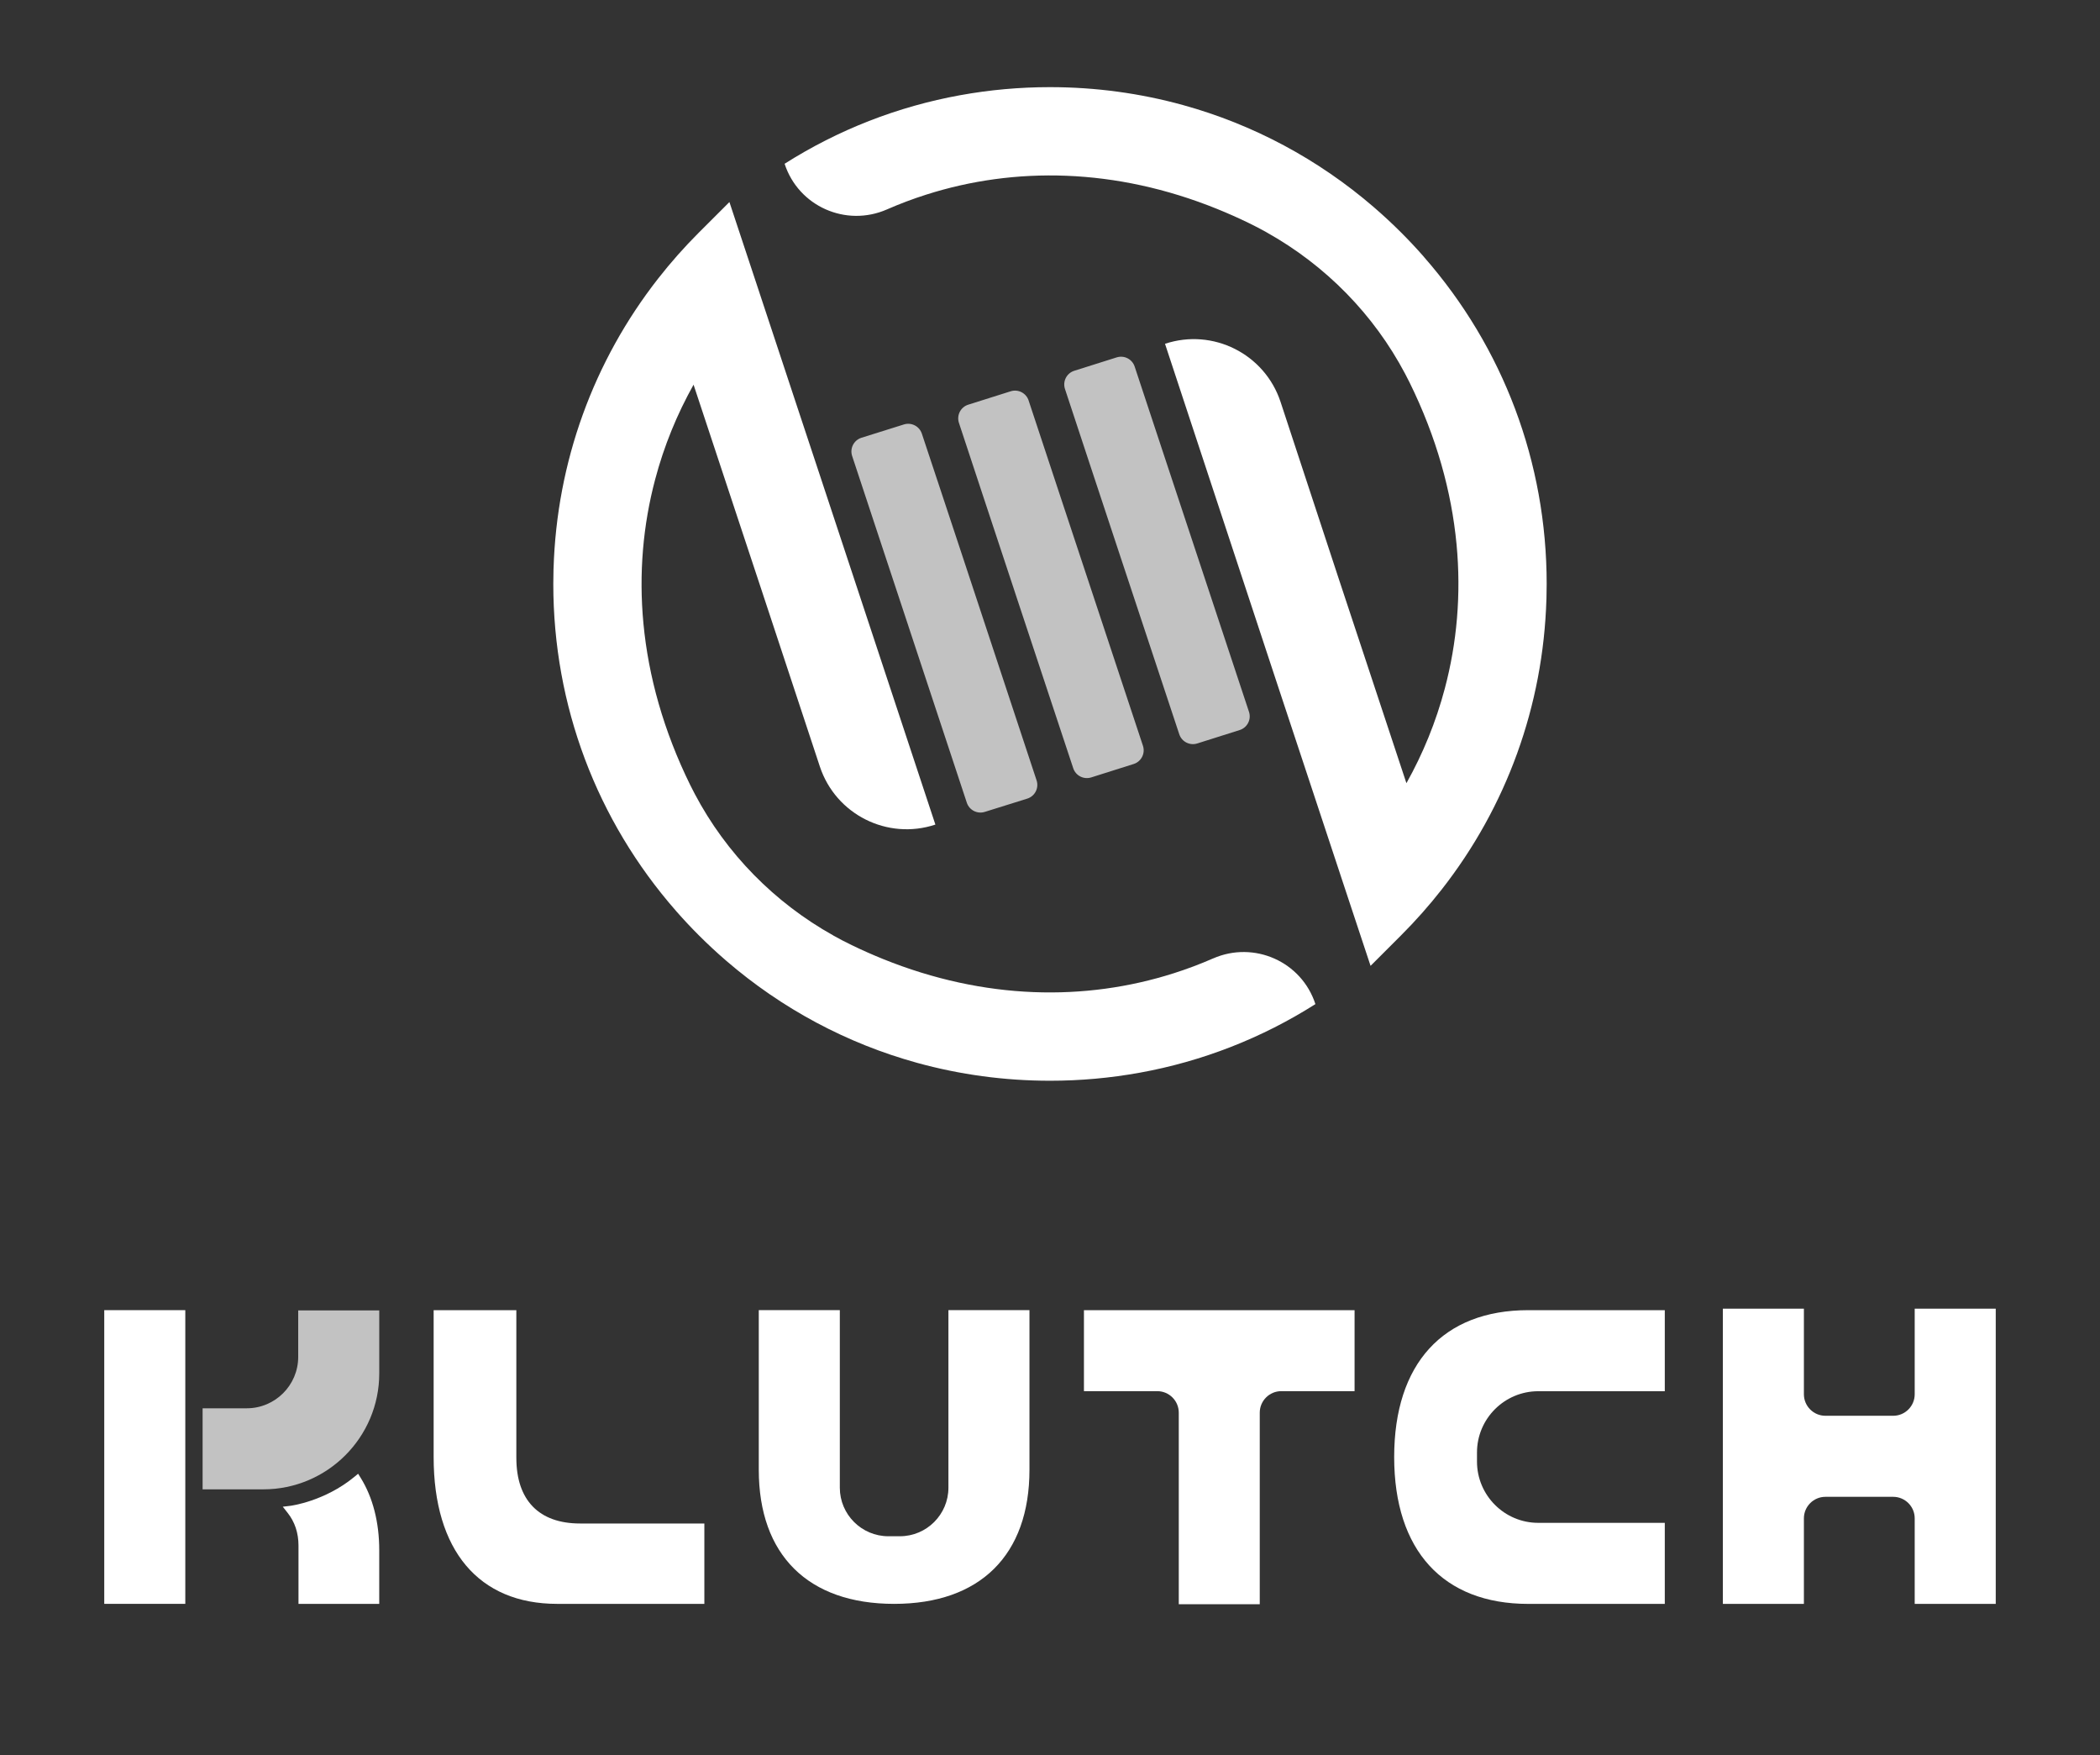
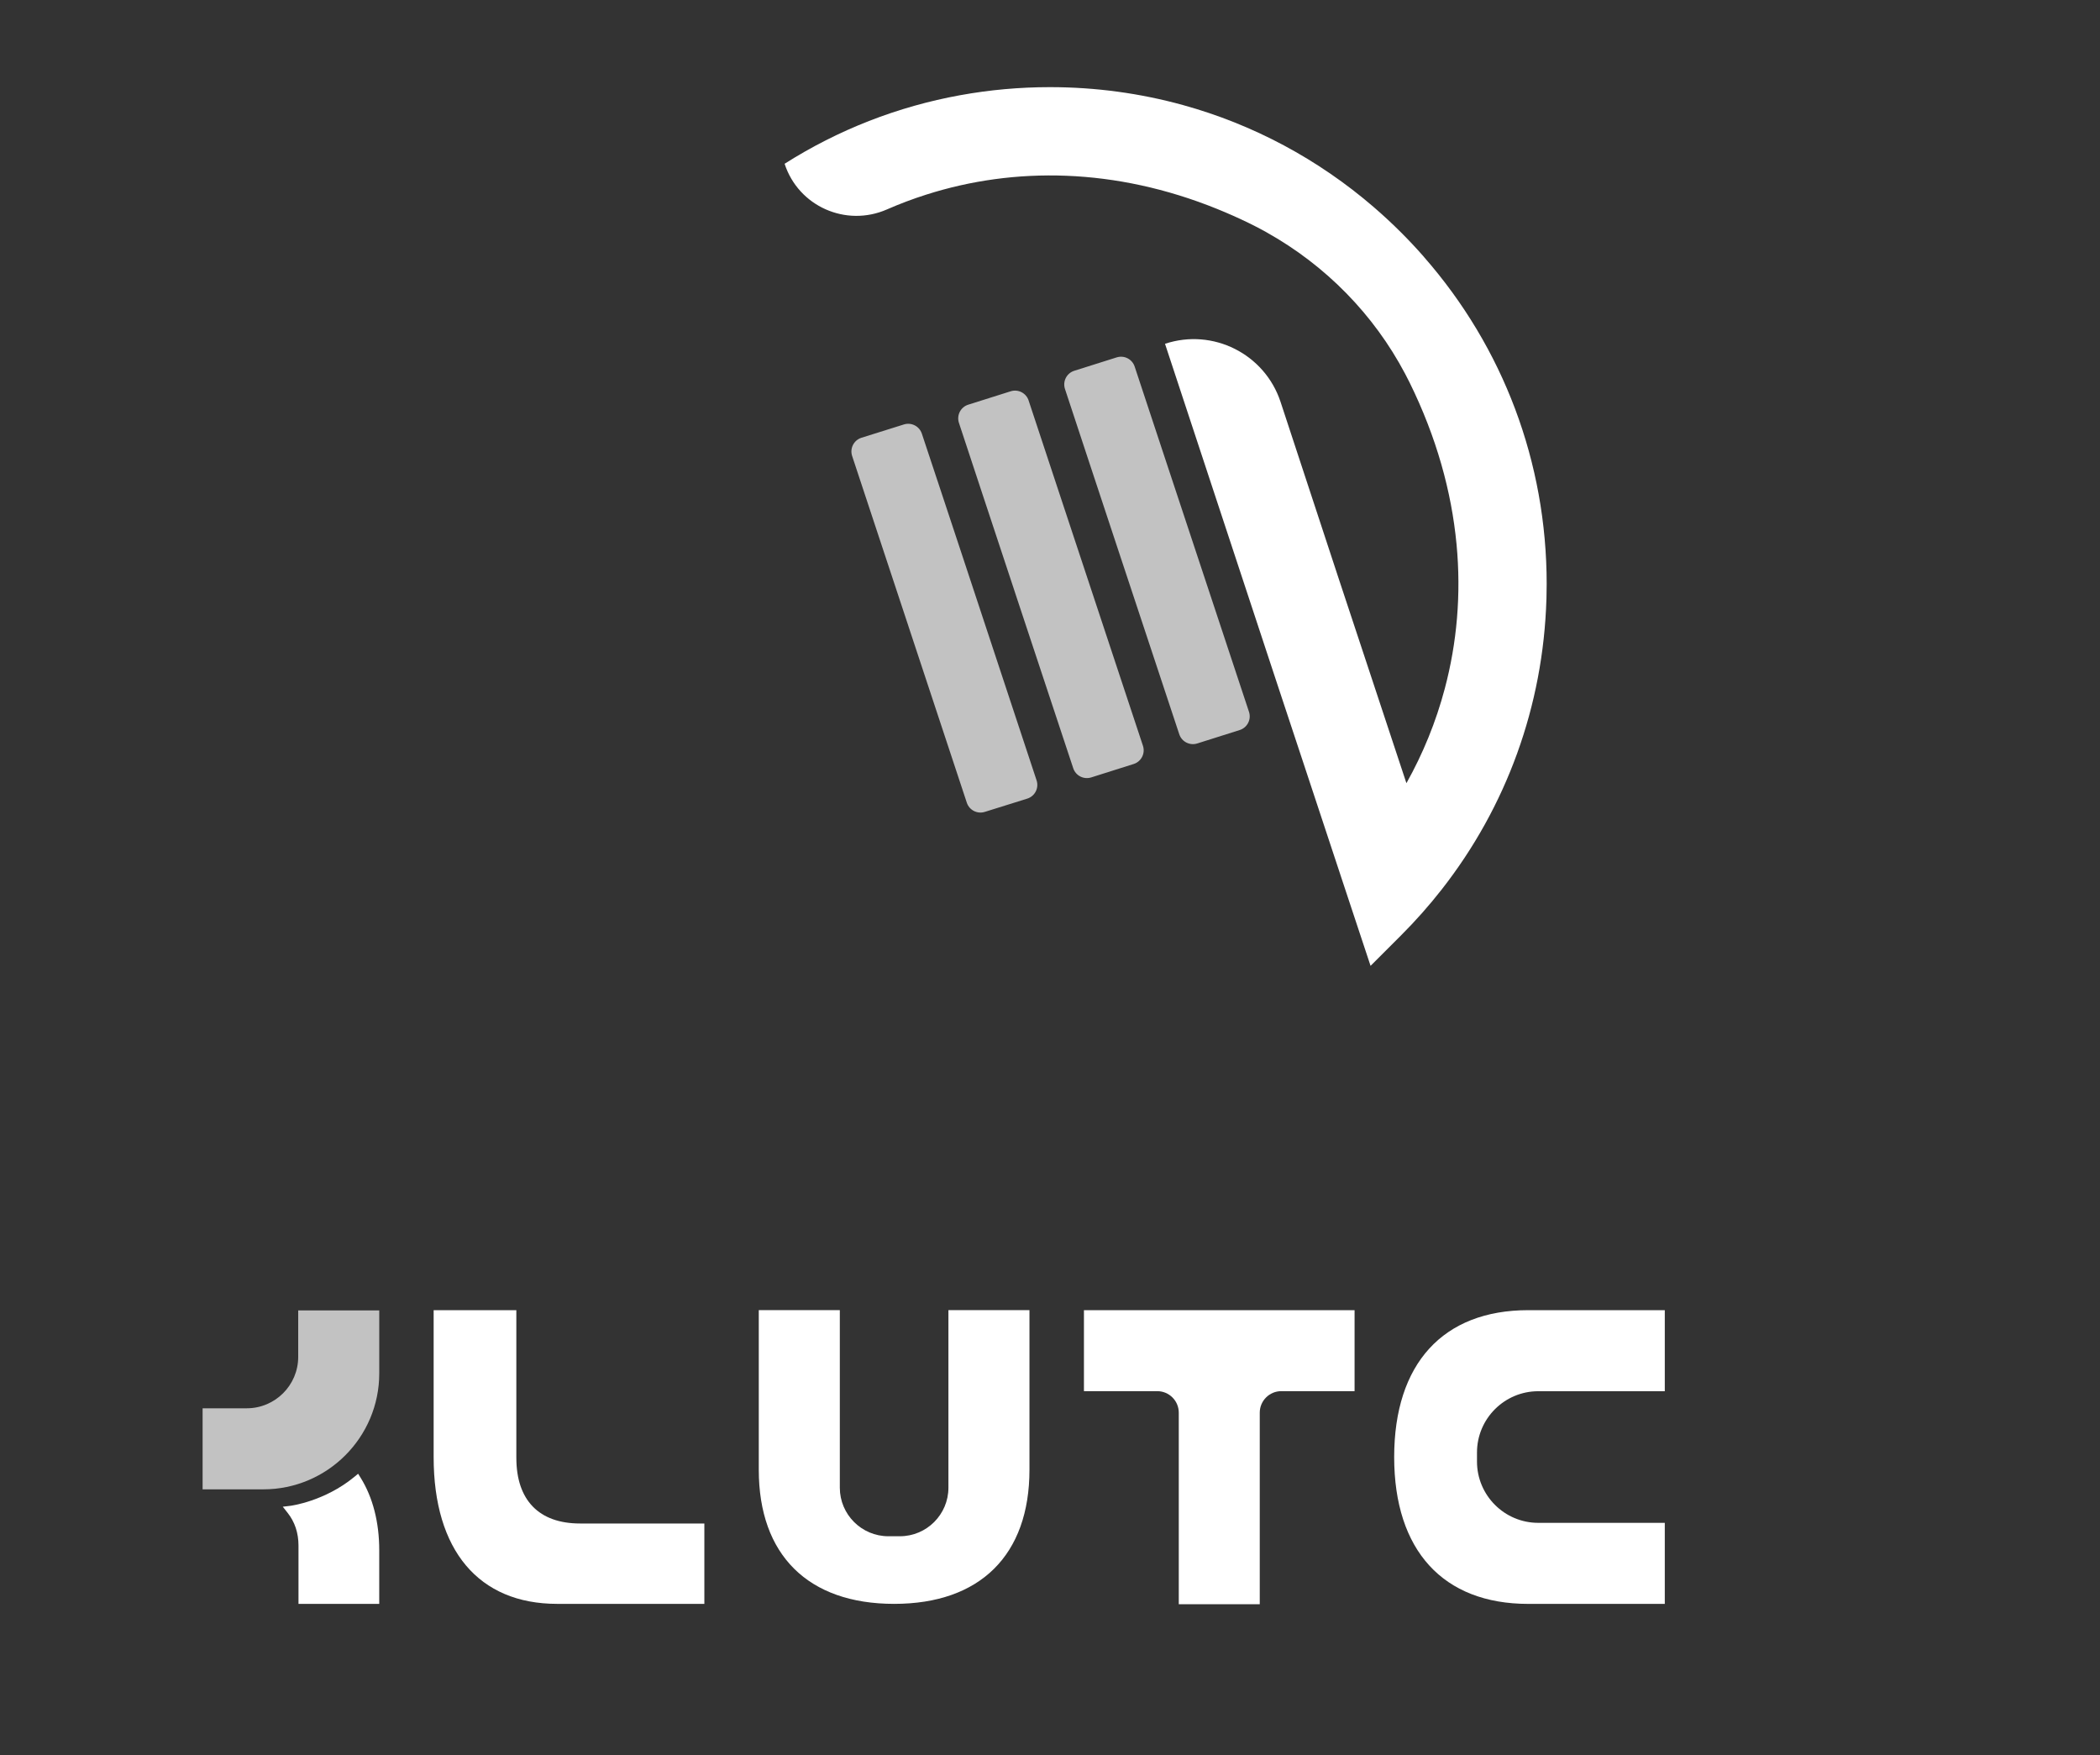
<svg xmlns="http://www.w3.org/2000/svg" id="uuid-7147a487-e4f6-430a-a587-26355e4c30ec" data-name="Ebene 2" viewBox="0 0 1333.48 1114.52">
  <rect x="0" y="0" width="1333.48" height="1114.52" fill="#333333" stroke="none" />
  <g id="uuid-9abe38e1-23f5-4c91-82e5-4268cbd1b7c5" data-name="Primary">
    <path d="M189.36,831.98v29.5c0,18.01-14.65,32.65-32.65,32.65h-28.06v51.46h38.58c40.58,0,73.59-33.01,73.59-73.59v-40.01h-51.46,0Z" style="fill: #fff; isolation: isolate; opacity: .7;" />
    <g>
      <path d="M327.87,925.62v-93.79h-52.51v93.26c0,59.24,28.6,93.21,78.46,93.21h93.44v-51.03h-78.94c-26.08,0-40.44-14.79-40.44-41.65h0Z" style="fill: #fff;" />
      <path d="M885.29,925.09c0,59.25,31.04,93.23,85.14,93.23h86.7v-51.46h-80.35c-21.46,0-38.9-17.46-38.9-38.9v-5.77c0-21.46,17.46-38.9,38.9-38.9h80.35v-51.46h-86.7c-54.11,0-85.14,33.99-85.14,93.26Z" style="fill: #fff;" />
      <path d="M688.3,883.25h46.55c7.53,0,13.66,6.13,13.66,13.66v121.62h51.42v-121.62c0-7.53,6.13-13.66,13.66-13.66h46.55v-51.42h-171.85v51.42Z" style="fill: #fff;" />
-       <path d="M1215.82,830.9v54.32c0,7.53-6.13,13.66-13.66,13.66h-43.04c-7.53,0-13.66-6.13-13.66-13.66v-54.32h-51.46v187.42h51.46v-54.32c0-7.53,6.13-13.66,13.66-13.66h43.04c7.53,0,13.66,6.13,13.66,13.66v54.32h51.46v-187.42h-51.46Z" style="fill: #fff;" />
      <path d="M602.24,944.55c0,17-13.83,30.82-30.82,30.82h-7.32c-17,0-30.82-13.83-30.82-30.82v-112.74h-51.46v101.35c0,54.11,31.32,85.14,85.95,85.14s85.93-31.04,85.93-85.14v-101.35h-51.46v112.74h0Z" style="fill: #fff;" />
-       <rect x="66.2" y="831.82" width="51.46" height="186.47" style="fill: #fff;" />
      <path d="M227.4,935.69l-2.41,1.99c-18.93,15.6-40.35,18.33-40.57,18.36l-4.86.58,3.04,3.84c4.6,5.79,6.94,12.8,6.94,20.83v37.01h51.27v-34.14c0-17.61-4.06-33.45-11.75-45.82l-1.65-2.65h0Z" style="fill: #fff;" />
    </g>
    <path d="M904.21,163.13c-.13-.17-.28-.34-.43-.5-4.48-5.09-9.15-10.08-14-14.92-5.58-5.58-11.34-10.94-17.27-16.05-.02-.02-.05-.03-.06-.06-35.52-30.63-76.82-52.63-121.28-64.9-27.16-7.49-55.49-11.37-84.43-11.37-19.28,0-38.3,1.72-56.86,5.09-.02-.02-.03-.02-.05,0-39.78,7.2-77.57,21.95-111.61,43.56h0c8.78,27.01,38.93,40.38,64.95,29,8.18-3.58,16.57-6.74,25.16-9.47h.02c55.77-17.74,119.69-17.08,184.53,9.15,6.57,2.67,13.14,5.57,19.71,8.75,3.98,1.92,7.91,3.97,11.74,6.12v.02c37.3,20.85,67.98,51.99,87.95,89.85.97,1.8,1.89,3.63,2.8,5.46,17.06,34.66,26.64,69.25,29.81,102.7,3.02,31.87.22,62.7-7.45,91.58-5.61,21.22-13.88,41.37-24.37,60.1l-.05-.13-17.86-53.95-9.93-30-12.19-36.8-4-12.08v-.02l-35.91-109.14c-10.08-30.44-42.93-46.94-73.36-36.85h0l68.74,208.34,4.09,12.37,15.43,46.58,17.77,53.71,4.72,14.25.32.97.55,1.69,18.9,57.03,19.46-19.45c9.19-9.19,17.75-18.86,25.66-28.96,41.26-52.66,64.51-116.65,66.55-184.3,0-.02,0-.03.02-.06.09-3.22.14-6.46.14-9.71,0-77.17-27.53-150.11-77.94-207.61l.03.02Z" style="fill: #fff;" />
-     <path d="M770.3,608.51c-8.18,3.58-16.57,6.74-25.16,9.47h-.02c-55.77,17.74-119.69,17.08-184.53-9.15-6.57-2.67-13.14-5.57-19.71-8.75-3.98-1.92-7.91-3.97-11.74-6.12v-.02c-37.3-20.85-67.98-51.99-87.95-89.85-.97-1.8-1.89-3.63-2.8-5.46-17.06-34.66-26.64-69.25-29.81-102.7-3.02-31.87-.22-62.7,7.45-91.58,5.61-21.22,13.88-41.37,24.37-60.1l.05.13,17.86,53.95,9.93,30,12.19,36.8,4,12.08v.02l36.17,109.46c10.08,30.44,42.93,46.94,73.36,36.85h0l-69.01-208.66-4.09-12.37-15.43-46.58-17.77-53.71-4.72-14.25-.32-.97-.55-1.69-18.9-57.03-19.46,19.45c-9.19,9.19-17.75,18.86-25.66,28.96-41.26,52.66-64.51,116.65-66.55,184.3,0,.02,0,.03-.02.06-.09,3.22-.14,6.46-.14,9.71,0,77.17,27.53,150.11,77.94,207.61.13.17.28.34.43.5,4.48,5.09,9.15,10.08,14,14.92,5.58,5.58,11.34,10.94,17.27,16.05.02.02.05.03.06.06,35.52,30.63,76.82,52.63,121.28,64.9,27.16,7.49,55.49,11.37,84.43,11.37,19.28,0,38.3-1.72,56.86-5.09.02.02.03.02.05,0,39.78-7.2,77.57-21.95,111.61-43.56h0c-8.78-27.01-38.93-40.38-64.95-29l-.02-.02Z" style="fill: #fff;" />
    <g style="opacity: .7;">
      <path d="M595.32,305.32l-9.96-30.01c-1.57-4.72-6.63-7.31-11.38-5.83l-26.95,8.45c-4.85,1.52-7.52,6.73-5.93,11.57l16.11,48.71,19.68,59.46.06.21,36.97,111.76c1.56,4.72,6.62,7.32,11.38,5.84l26.99-8.43c4.86-1.52,7.54-6.73,5.94-11.57l-48.13-145.57-3.1-9.36-11.67-35.23h0Z" style="fill: #fff;" />
      <path d="M653.17,254.26c-1.57-4.73-6.65-7.33-11.39-5.83l-26.95,8.5c-4.85,1.53-7.5,6.73-5.91,11.56l15.59,47.2,19.68,59.46h0l.06.22,37.25,112.39c1.57,4.73,6.65,7.32,11.4,5.83l26.96-8.52c4.85-1.53,7.5-6.73,5.91-11.56l-48.4-146.1-3.1-9.35-21.1-63.77v-.02Z" style="fill: #fff;" />
      <path d="M711.58,353.81l37.25,112.39c1.57,4.73,6.65,7.32,11.4,5.83l26.96-8.52c4.85-1.53,7.5-6.73,5.91-11.56l-48.4-146.1-3.1-9.35-21.1-63.77c-1.57-4.73-6.65-7.33-11.39-5.83l-26.95,8.5c-4.85,1.53-7.5,6.73-5.91,11.56l15.59,47.2,19.68,59.46h0l.06.22v-.02Z" style="fill: #fff;" />
    </g>
  </g>
</svg>